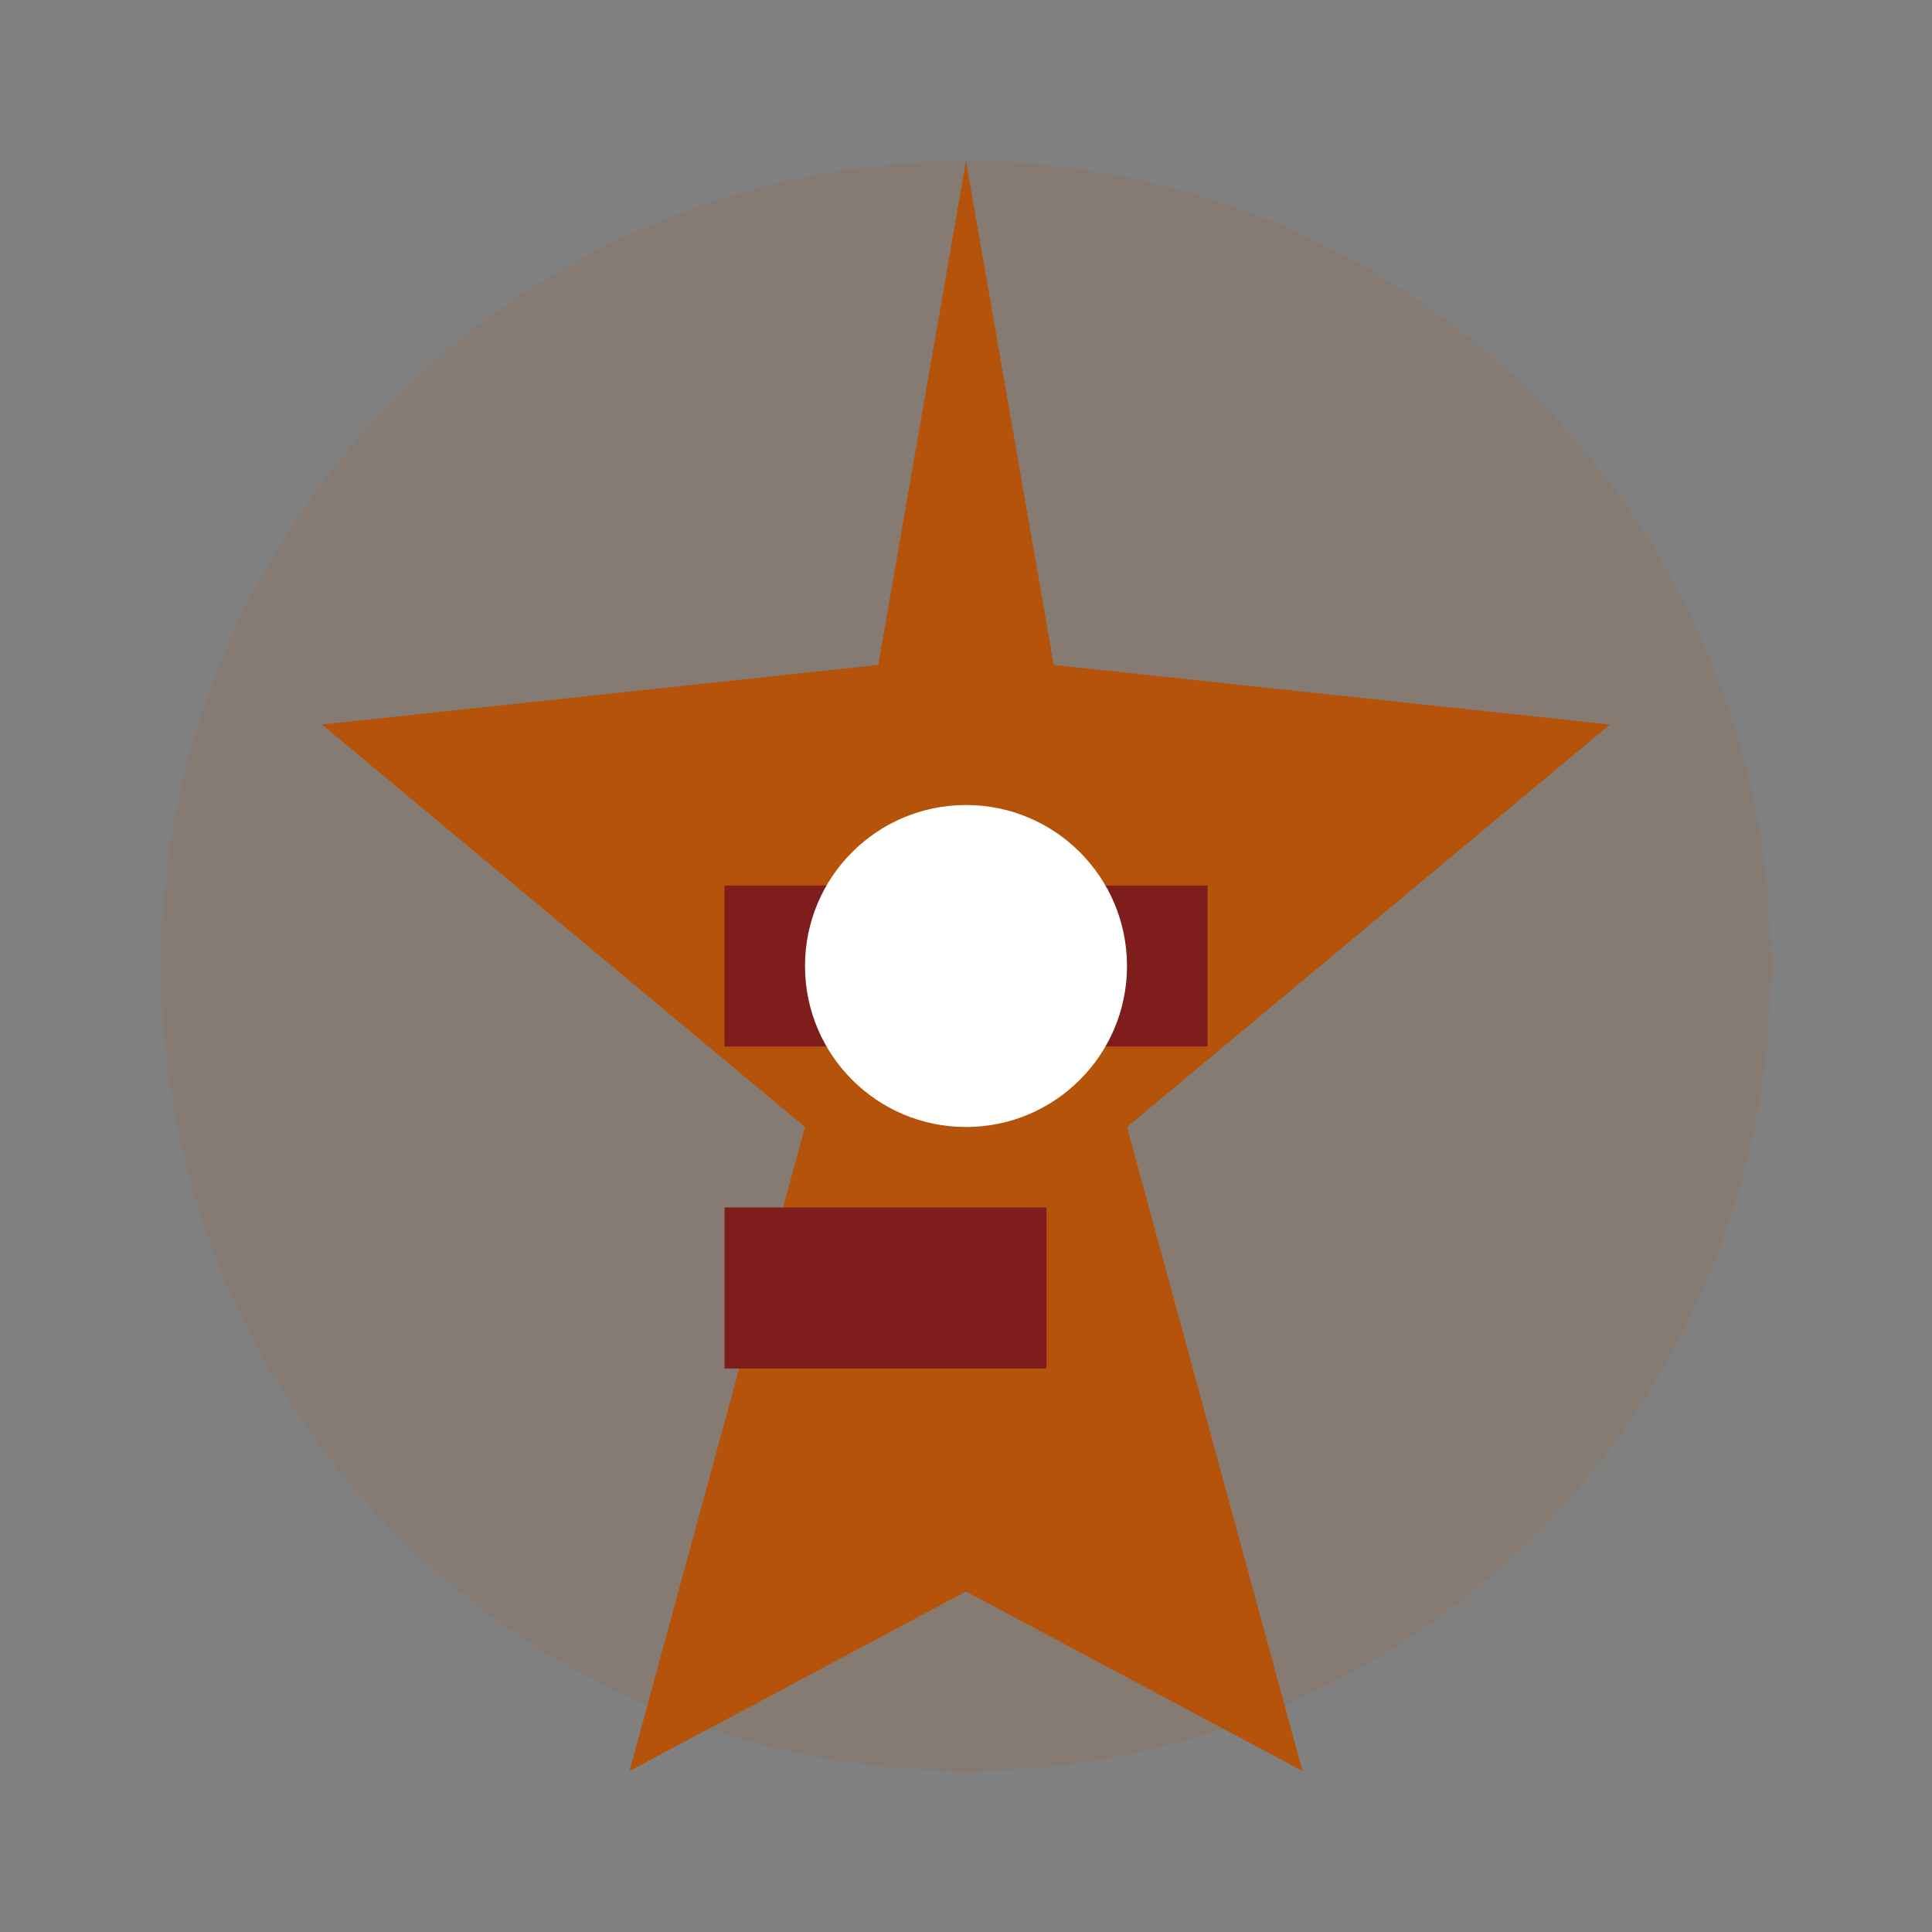
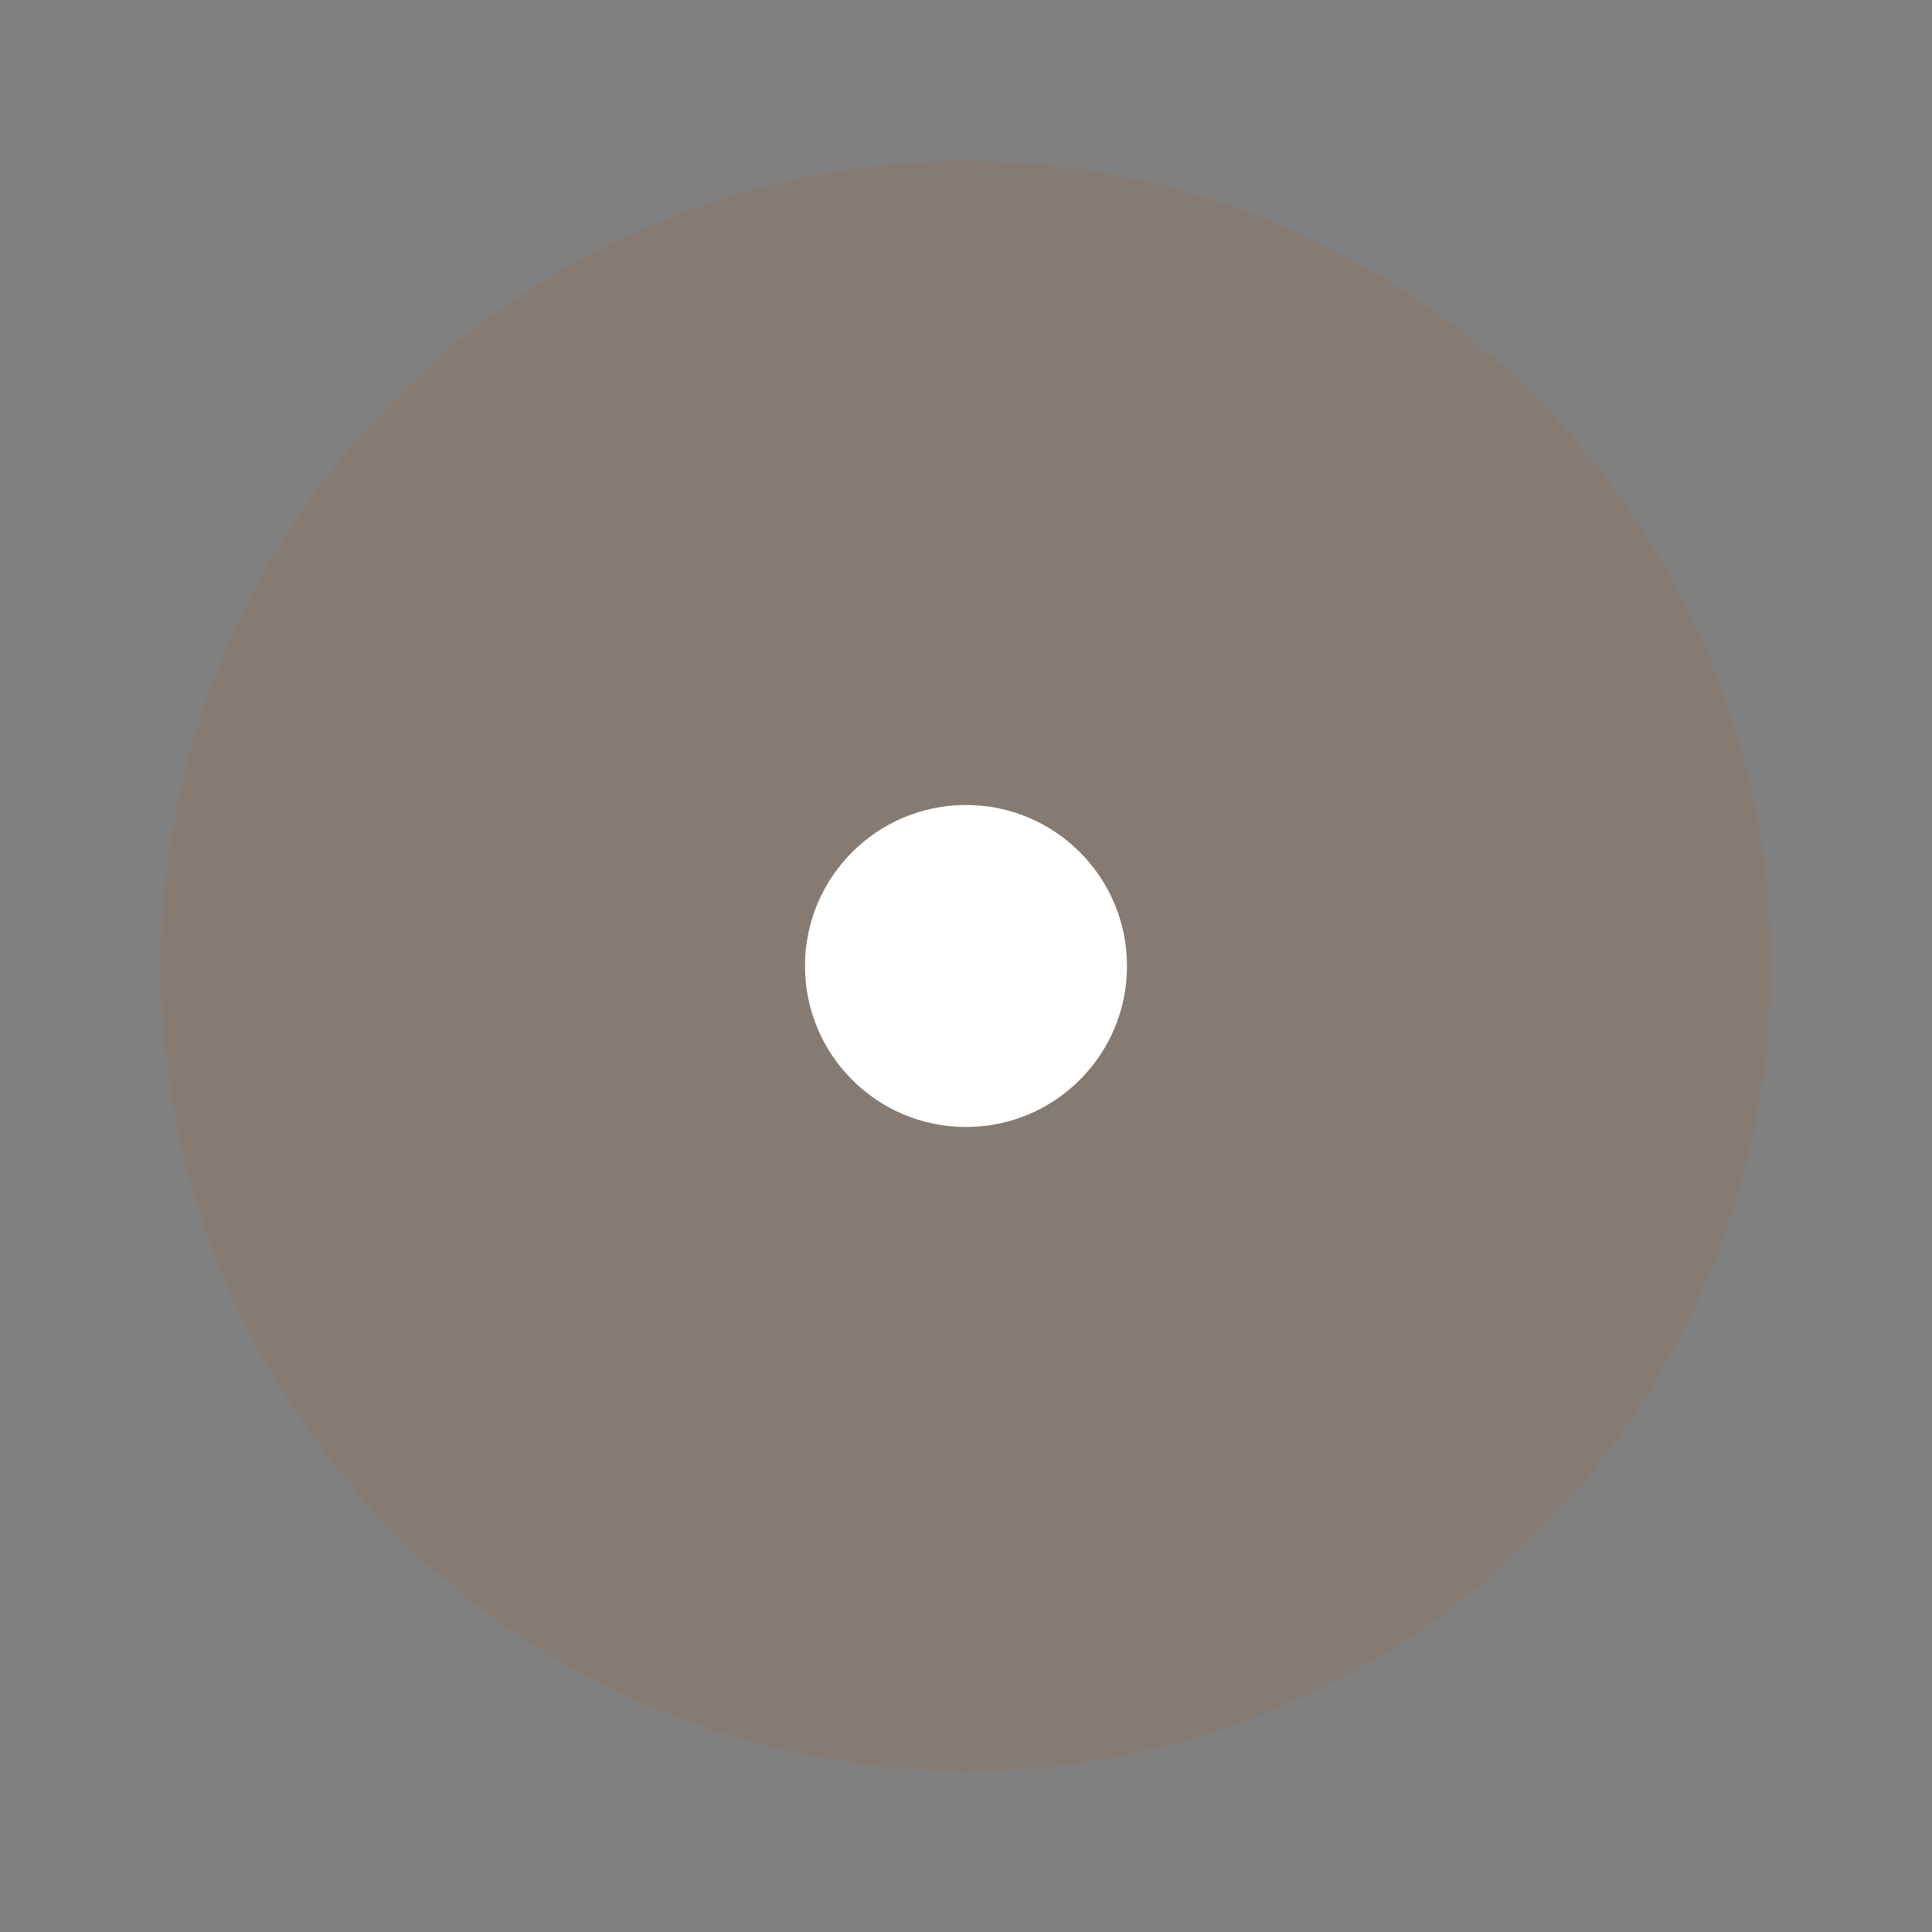
<svg xmlns="http://www.w3.org/2000/svg" viewBox="0 0 24 24" width="48" height="48">
  <rect x="0" y="0" width="24" height="24" fill="#808080" stroke="none" />
  <circle cx="12" cy="12" r="10" fill="#B45309" opacity="0.1" />
-   <path d="M12 2L13.09 8.26L20 9L14 14L16.18 22L12 19.77L7.82 22L10 14L4 9L10.91 8.26L12 2Z" fill="#B45309" />
-   <path d="M9 11H15V13H9V11ZM9 15H13V17H9V15Z" fill="#7F1D1D" />
  <circle cx="12" cy="12" r="2" fill="#FFFFFF" />
</svg>